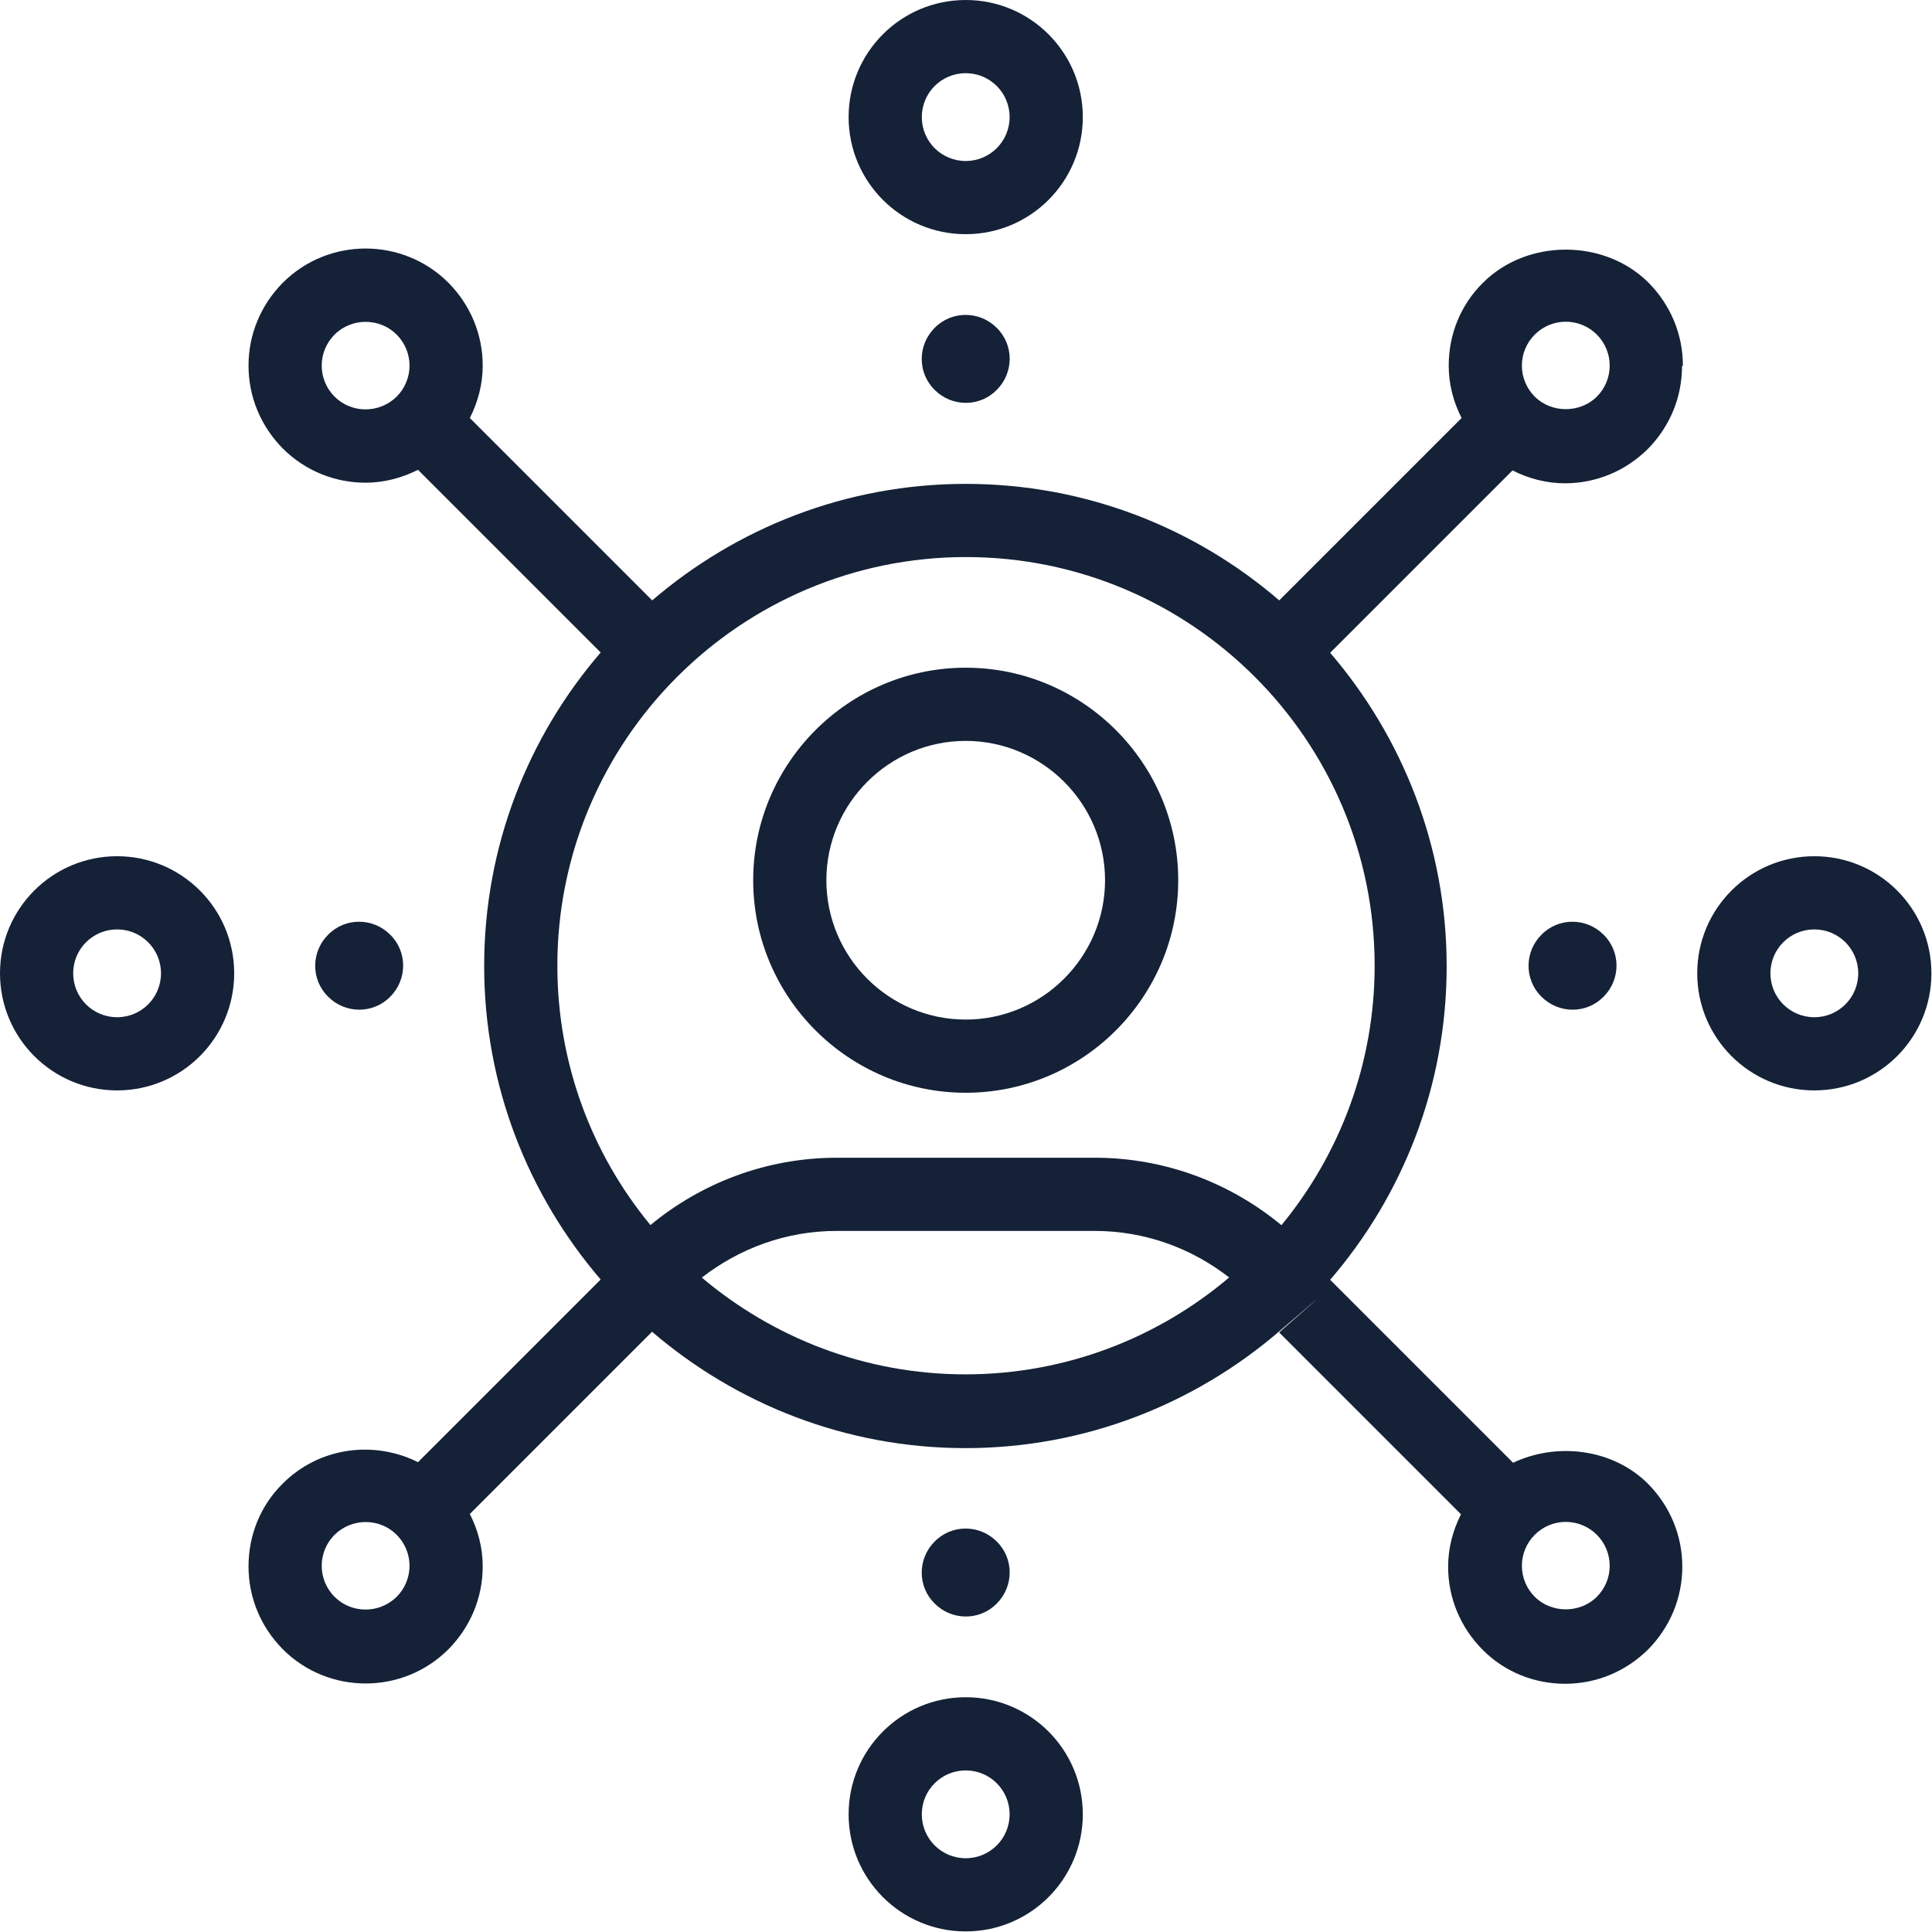
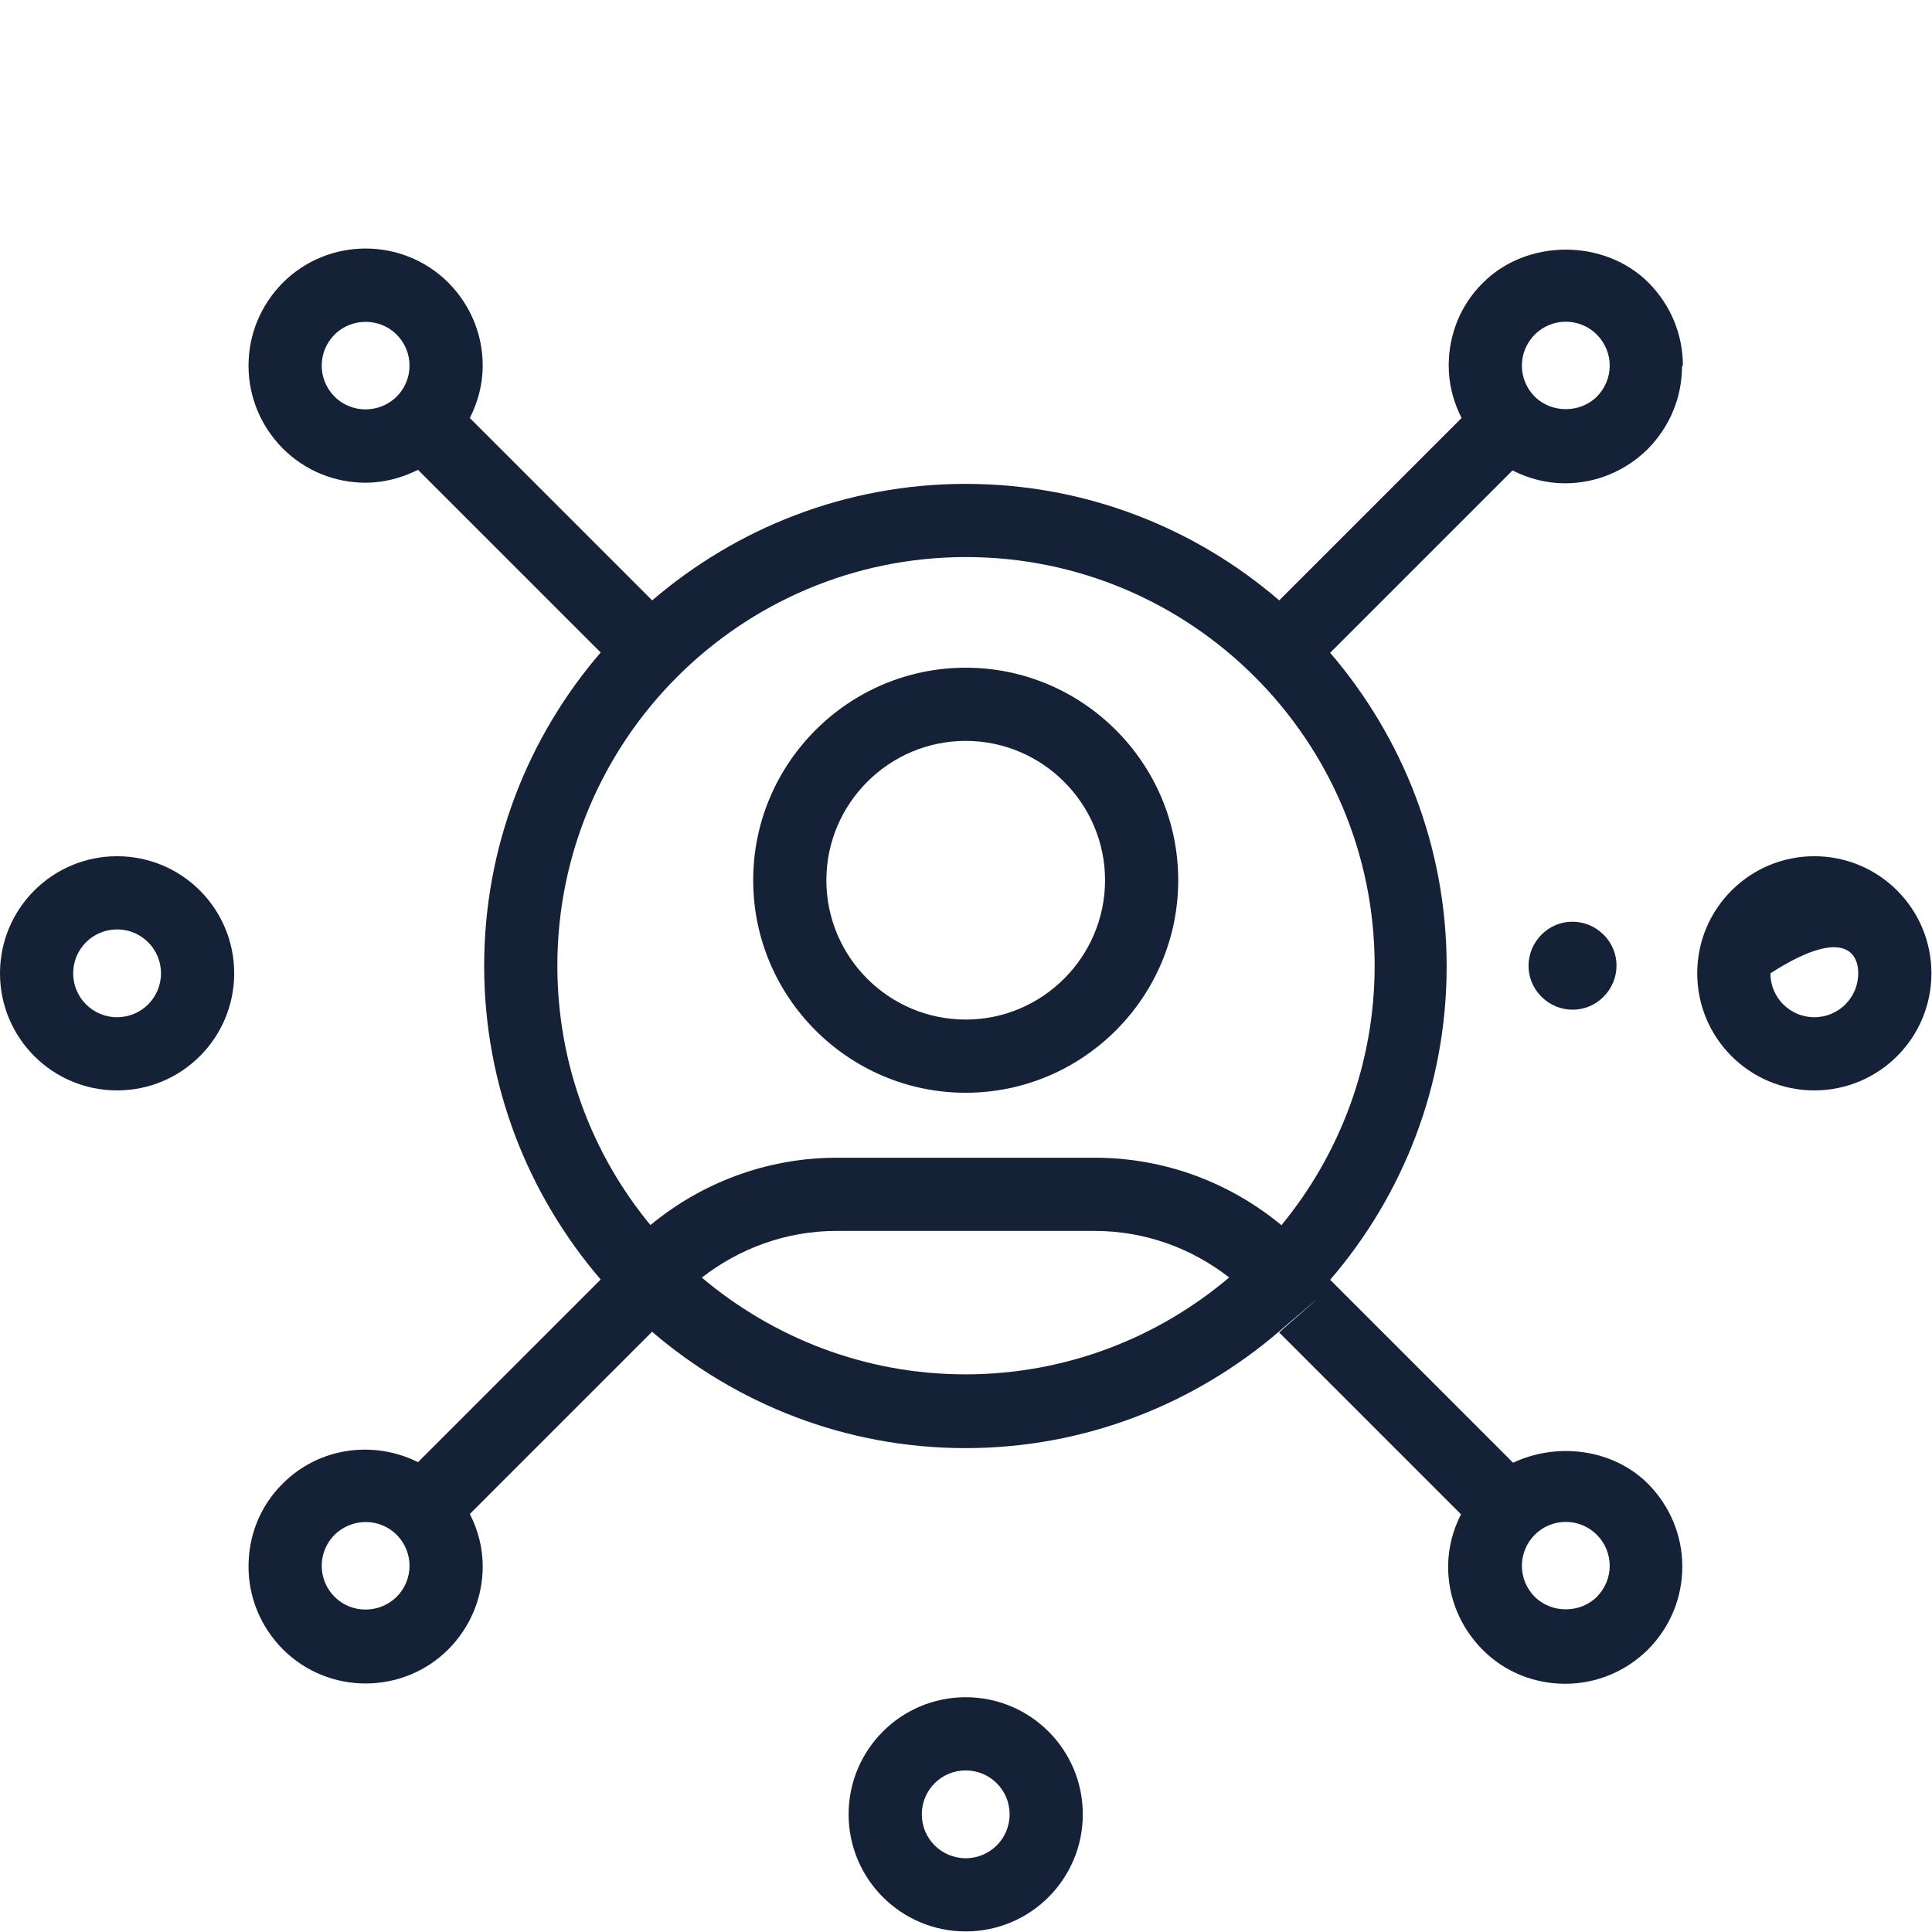
<svg xmlns="http://www.w3.org/2000/svg" width="100%" height="100%" viewBox="0 0 66 66" version="1.1" xml:space="preserve" style="fill-rule:evenodd;clip-rule:evenodd;stroke-linejoin:round;stroke-miterlimit:2;">
  <g id="Layer_1-2">
    <g>
-       <path d="M61.98,29.25C59.77,29.25 57.98,31.04 57.98,33.25C57.98,35.46 59.77,37.25 61.98,37.25C64.19,37.25 65.98,35.46 65.98,33.25C65.98,31.04 64.19,29.25 61.98,29.25ZM61.98,34.75C61.15,34.75 60.48,34.08 60.48,33.25C60.48,32.42 61.15,31.75 61.98,31.75C62.81,31.75 63.48,32.42 63.48,33.25C63.48,34.08 62.81,34.75 61.98,34.75Z" style="fill:rgb(20,33,55);fill-rule:nonzero;" />
+       <path d="M61.98,29.25C59.77,29.25 57.98,31.04 57.98,33.25C57.98,35.46 59.77,37.25 61.98,37.25C64.19,37.25 65.98,35.46 65.98,33.25C65.98,31.04 64.19,29.25 61.98,29.25ZM61.98,34.75C61.15,34.75 60.48,34.08 60.48,33.25C62.81,31.75 63.48,32.42 63.48,33.25C63.48,34.08 62.81,34.75 61.98,34.75Z" style="fill:rgb(20,33,55);fill-rule:nonzero;" />
      <path d="M4,29.25C1.79,29.25 0,31.04 0,33.25C0,35.46 1.79,37.25 4,37.25C6.21,37.25 8,35.46 8,33.25C8,31.04 6.21,29.25 4,29.25ZM4,34.75C3.17,34.75 2.5,34.08 2.5,33.25C2.5,32.42 3.17,31.75 4,31.75C4.83,31.75 5.5,32.42 5.5,33.25C5.5,34.08 4.83,34.75 4,34.75Z" style="fill:rgb(20,33,55);fill-rule:nonzero;" />
      <path d="M57.49,12.49C57.49,11.42 57.07,10.42 56.32,9.66C54.81,8.15 52.17,8.15 50.66,9.66C49.9,10.41 49.49,11.42 49.49,12.49C49.49,13.13 49.65,13.73 49.93,14.28L43.7,20.51C40.82,18.03 37.08,16.53 32.99,16.53C28.9,16.53 25.16,18.04 22.28,20.51L16.05,14.28C16.33,13.73 16.49,13.12 16.49,12.49C16.49,11.42 16.07,10.42 15.32,9.66C13.76,8.1 11.22,8.1 9.66,9.66C8.91,10.42 8.49,11.42 8.49,12.49C8.49,13.56 8.91,14.56 9.66,15.32C10.44,16.1 11.46,16.49 12.49,16.49C13.11,16.49 13.72,16.33 14.28,16.05L20.52,22.29C18.04,25.17 16.54,28.91 16.54,33C16.54,37.09 18.05,40.83 20.52,43.71L14.28,49.95C12.78,49.2 10.91,49.43 9.66,50.68C8.9,51.43 8.49,52.44 8.49,53.51C8.49,54.58 8.91,55.58 9.66,56.34C10.44,57.12 11.46,57.51 12.49,57.51C13.52,57.51 14.54,57.12 15.32,56.34C16.07,55.58 16.49,54.58 16.49,53.51C16.49,52.87 16.33,52.27 16.05,51.72L22.26,45.51C22.26,45.51 22.26,45.5 22.27,45.49C25.15,47.96 28.89,49.47 32.98,49.47C37.07,49.47 40.81,47.96 43.69,45.49C46.57,43.02 43.69,45.51 43.7,45.52L49.91,51.73C49.63,52.28 49.47,52.89 49.47,53.52C49.47,54.59 49.89,55.59 50.64,56.35C51.39,57.11 52.4,57.52 53.47,57.52C54.54,57.52 55.54,57.1 56.3,56.35C57.05,55.59 57.47,54.59 57.47,53.52C57.47,52.45 57.05,51.45 56.3,50.69C55.1,49.49 53.19,49.26 51.69,49.97L45.44,43.72C47.92,40.84 49.42,37.1 49.42,33.01C49.42,28.92 47.91,25.18 45.44,22.3L51.67,16.07C52.22,16.35 52.83,16.51 53.46,16.51C54.53,16.51 55.53,16.09 56.29,15.34C57.04,14.58 57.46,13.58 57.46,12.51L57.49,12.49ZM11.43,13.55C11.15,13.27 10.99,12.89 10.99,12.49C10.99,12.09 11.15,11.71 11.43,11.43C12.01,10.85 12.97,10.85 13.55,11.43C13.83,11.71 13.99,12.09 13.99,12.49C13.99,12.89 13.83,13.27 13.55,13.55C12.96,14.13 12.01,14.13 11.43,13.55ZM13.55,54.55C12.96,55.13 12.01,55.13 11.43,54.55C11.15,54.27 10.99,53.89 10.99,53.49C10.99,53.09 11.15,52.71 11.43,52.43C12.02,51.85 12.97,51.85 13.55,52.43C13.83,52.71 13.99,53.09 13.99,53.49C13.99,53.89 13.83,54.27 13.55,54.55ZM23.98,43.64C25.26,42.65 26.85,42.05 28.58,42.05L37.39,42.05C39.13,42.05 40.72,42.65 41.99,43.64C39.56,45.7 36.41,46.95 32.98,46.95C29.55,46.95 26.41,45.7 23.97,43.64L23.98,43.64ZM53.49,51.99C53.89,51.99 54.27,52.15 54.55,52.43C54.83,52.71 54.99,53.09 54.99,53.49C54.99,53.89 54.83,54.27 54.55,54.55C53.98,55.12 53,55.12 52.43,54.55C52.15,54.27 51.99,53.89 51.99,53.49C51.99,53.09 52.15,52.71 52.43,52.43C52.71,52.15 53.09,51.99 53.49,51.99ZM43.77,41.85C42.04,40.42 39.82,39.55 37.4,39.55L28.59,39.55C26.17,39.55 23.95,40.42 22.22,41.85C20.23,39.44 19.04,36.35 19.04,32.99C19.04,25.29 25.3,19.03 33,19.03C40.7,19.03 46.96,25.29 46.96,32.99C46.96,36.35 45.76,39.44 43.78,41.85L43.77,41.85ZM54.55,13.55C53.98,14.12 53,14.12 52.43,13.55C52.15,13.27 51.99,12.89 51.99,12.49C51.99,12.09 52.15,11.71 52.43,11.43C52.71,11.15 53.09,10.99 53.49,10.99C53.89,10.99 54.27,11.15 54.55,11.43C54.83,11.71 54.99,12.09 54.99,12.49C54.99,12.89 54.83,13.27 54.55,13.55Z" style="fill:rgb(20,33,55);fill-rule:nonzero;" />
-       <path d="M32.99,8C35.2,8 36.99,6.21 36.99,4C36.99,1.79 35.2,0 32.99,0C30.78,0 28.99,1.79 28.99,4C28.99,6.21 30.78,8 32.99,8ZM32.99,2.5C33.82,2.5 34.49,3.17 34.49,4C34.49,4.83 33.82,5.5 32.99,5.5C32.16,5.5 31.49,4.83 31.49,4C31.49,3.17 32.16,2.5 32.99,2.5Z" style="fill:rgb(20,33,55);fill-rule:nonzero;" />
      <path d="M32.99,57.98C30.78,57.98 28.99,59.77 28.99,61.98C28.99,64.19 30.78,65.98 32.99,65.98C35.2,65.98 36.99,64.19 36.99,61.98C36.99,59.77 35.2,57.98 32.99,57.98ZM32.99,63.48C32.16,63.48 31.49,62.81 31.49,61.98C31.49,61.15 32.16,60.48 32.99,60.48C33.82,60.48 34.49,61.15 34.49,61.98C34.49,62.81 33.82,63.48 32.99,63.48Z" style="fill:rgb(20,33,55);fill-rule:nonzero;" />
-       <path d="M34.05,54.78C34.64,54.19 34.64,53.24 34.05,52.66C33.46,52.07 32.51,52.07 31.93,52.66C31.34,53.25 31.34,54.2 31.93,54.78C32.52,55.37 33.47,55.37 34.05,54.78Z" style="fill:rgb(20,33,55);fill-rule:nonzero;" />
-       <path d="M31.93,11.2C31.34,11.79 31.34,12.74 31.93,13.32C32.52,13.91 33.47,13.91 34.05,13.32C34.64,12.73 34.64,11.78 34.05,11.2C33.46,10.61 32.51,10.61 31.93,11.2Z" style="fill:rgb(20,33,55);fill-rule:nonzero;" />
      <path d="M52.66,31.93C52.07,32.52 52.07,33.47 52.66,34.05C53.25,34.64 54.2,34.64 54.78,34.05C55.37,33.46 55.37,32.51 54.78,31.93C54.19,31.34 53.24,31.34 52.66,31.93Z" style="fill:rgb(20,33,55);fill-rule:nonzero;" />
-       <path d="M13.33,34.05C13.92,33.46 13.92,32.51 13.33,31.93C12.74,31.34 11.79,31.34 11.21,31.93C10.62,32.52 10.62,33.47 11.21,34.05C11.8,34.64 12.75,34.64 13.33,34.05Z" style="fill:rgb(20,33,55);fill-rule:nonzero;" />
      <path d="M32.99,22.81C28.99,22.81 25.73,26.07 25.73,30.07C25.73,34.07 28.99,37.33 32.99,37.33C36.99,37.33 40.25,34.07 40.25,30.07C40.25,26.07 36.99,22.81 32.99,22.81ZM32.99,34.83C30.36,34.83 28.23,32.69 28.23,30.07C28.23,27.45 30.37,25.31 32.99,25.31C35.61,25.31 37.75,27.45 37.75,30.07C37.75,32.69 35.61,34.83 32.99,34.83Z" style="fill:rgb(20,33,55);fill-rule:nonzero;" />
    </g>
  </g>
</svg>